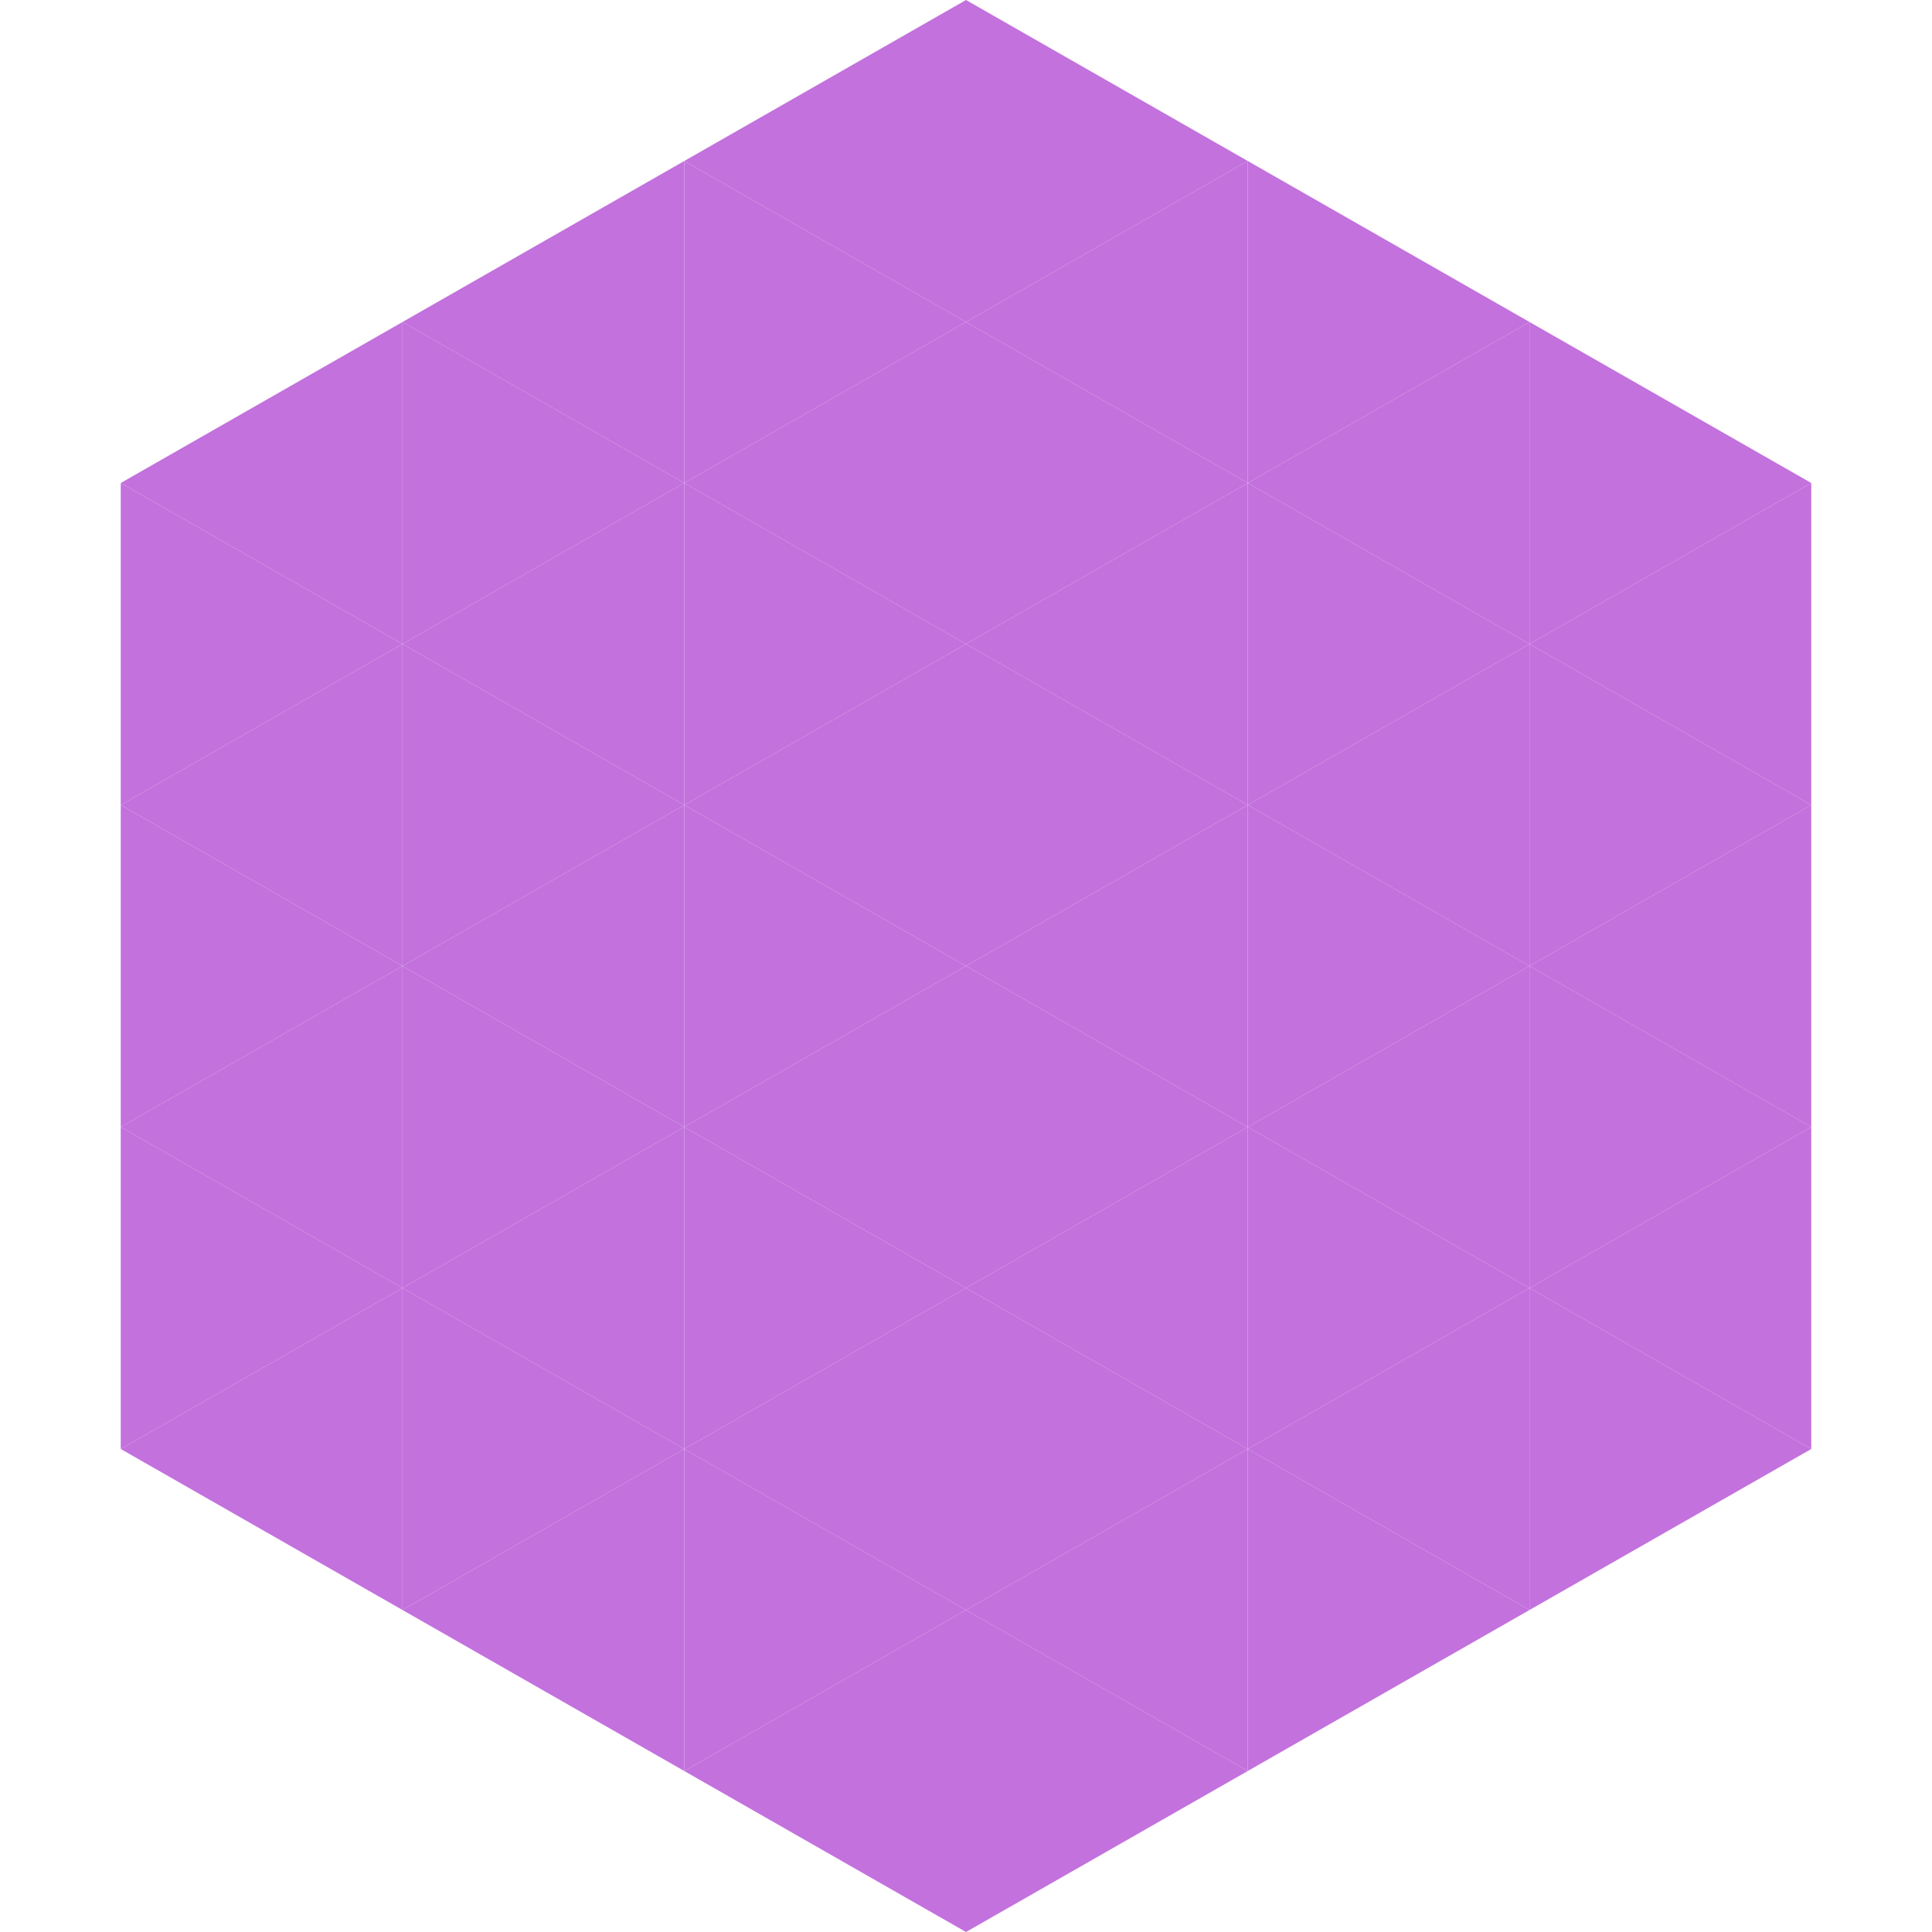
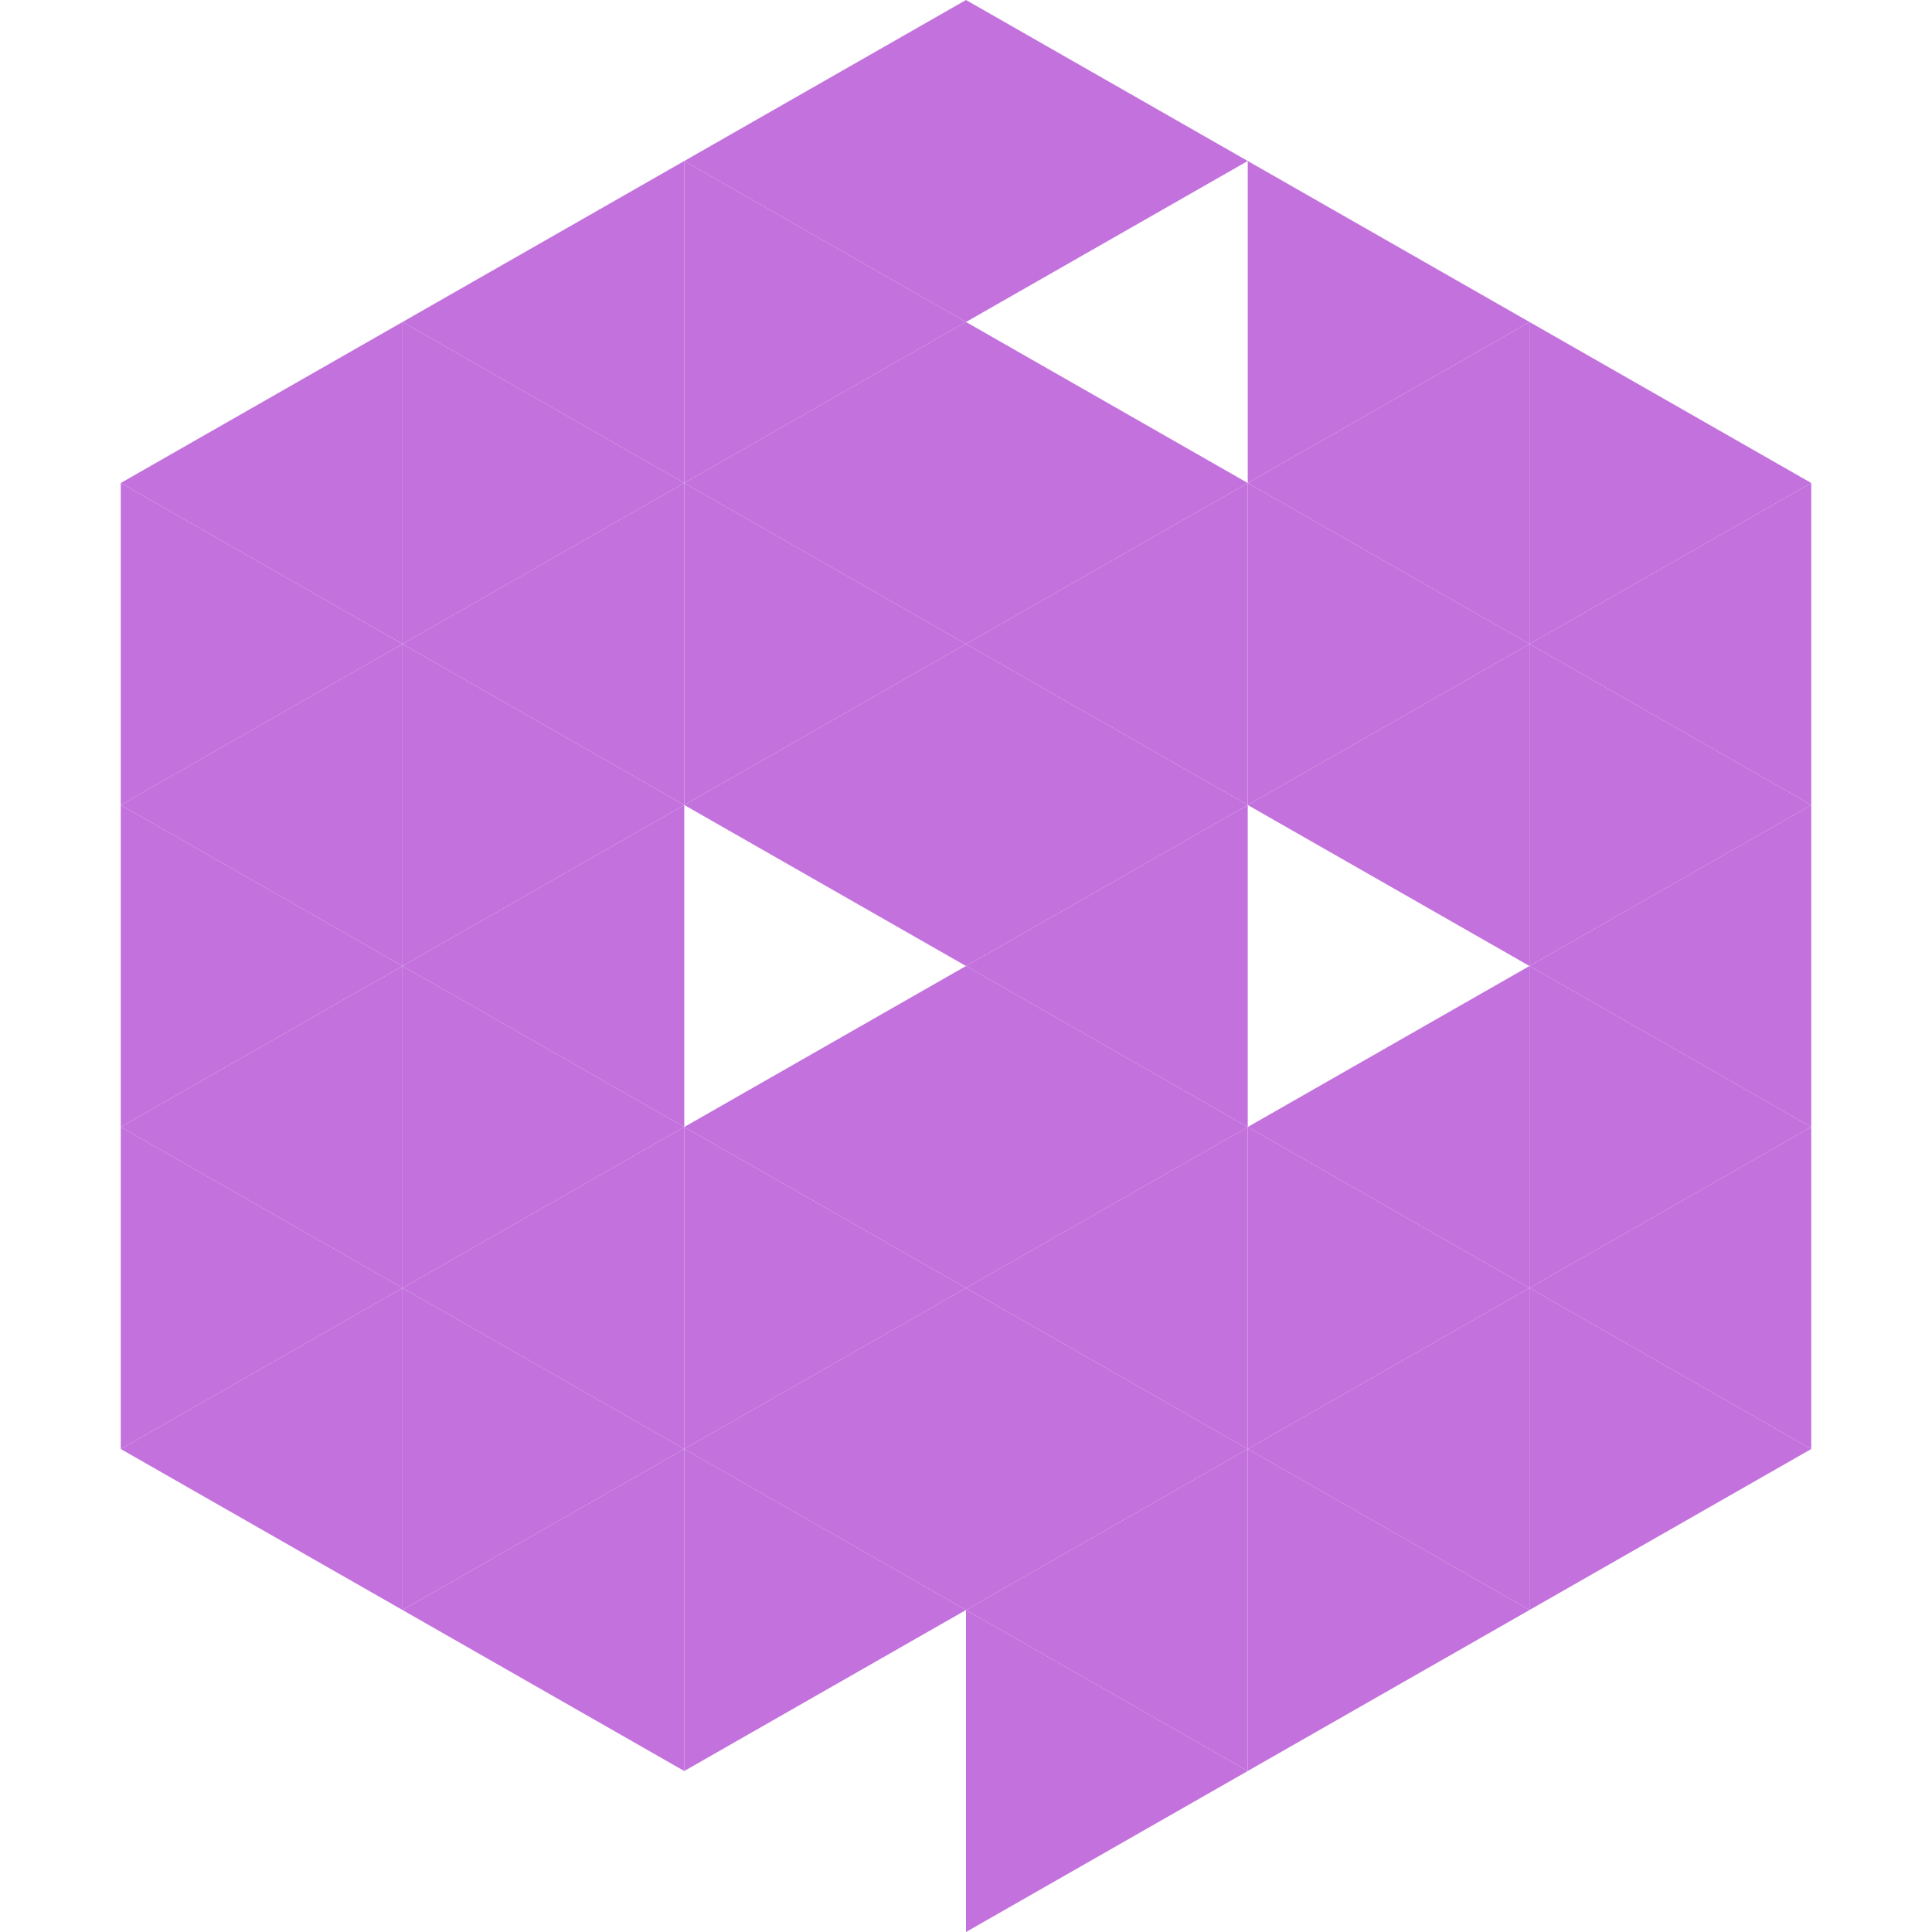
<svg xmlns="http://www.w3.org/2000/svg" width="240" height="240">
  <polygon points="50,40 15,60 50,80" style="fill:rgb(195,113,221)" />
  <polygon points="190,40 225,60 190,80" style="fill:rgb(195,113,221)" />
  <polygon points="15,60 50,80 15,100" style="fill:rgb(195,113,221)" />
  <polygon points="225,60 190,80 225,100" style="fill:rgb(195,113,221)" />
  <polygon points="50,80 15,100 50,120" style="fill:rgb(195,113,221)" />
  <polygon points="190,80 225,100 190,120" style="fill:rgb(195,113,221)" />
  <polygon points="15,100 50,120 15,140" style="fill:rgb(195,113,221)" />
  <polygon points="225,100 190,120 225,140" style="fill:rgb(195,113,221)" />
  <polygon points="50,120 15,140 50,160" style="fill:rgb(195,113,221)" />
  <polygon points="190,120 225,140 190,160" style="fill:rgb(195,113,221)" />
  <polygon points="15,140 50,160 15,180" style="fill:rgb(195,113,221)" />
  <polygon points="225,140 190,160 225,180" style="fill:rgb(195,113,221)" />
  <polygon points="50,160 15,180 50,200" style="fill:rgb(195,113,221)" />
  <polygon points="190,160 225,180 190,200" style="fill:rgb(195,113,221)" />
-   <polygon points="15,180 50,200 15,220" style="fill:rgb(255,255,255); fill-opacity:0" />
  <polygon points="225,180 190,200 225,220" style="fill:rgb(255,255,255); fill-opacity:0" />
  <polygon points="50,0 85,20 50,40" style="fill:rgb(255,255,255); fill-opacity:0" />
  <polygon points="190,0 155,20 190,40" style="fill:rgb(255,255,255); fill-opacity:0" />
  <polygon points="85,20 50,40 85,60" style="fill:rgb(195,113,221)" />
  <polygon points="155,20 190,40 155,60" style="fill:rgb(195,113,221)" />
  <polygon points="50,40 85,60 50,80" style="fill:rgb(195,113,221)" />
  <polygon points="190,40 155,60 190,80" style="fill:rgb(195,113,221)" />
  <polygon points="85,60 50,80 85,100" style="fill:rgb(195,113,221)" />
  <polygon points="155,60 190,80 155,100" style="fill:rgb(195,113,221)" />
  <polygon points="50,80 85,100 50,120" style="fill:rgb(195,113,221)" />
  <polygon points="190,80 155,100 190,120" style="fill:rgb(195,113,221)" />
  <polygon points="85,100 50,120 85,140" style="fill:rgb(195,113,221)" />
-   <polygon points="155,100 190,120 155,140" style="fill:rgb(195,113,221)" />
  <polygon points="50,120 85,140 50,160" style="fill:rgb(195,113,221)" />
  <polygon points="190,120 155,140 190,160" style="fill:rgb(195,113,221)" />
  <polygon points="85,140 50,160 85,180" style="fill:rgb(195,113,221)" />
  <polygon points="155,140 190,160 155,180" style="fill:rgb(195,113,221)" />
  <polygon points="50,160 85,180 50,200" style="fill:rgb(195,113,221)" />
  <polygon points="190,160 155,180 190,200" style="fill:rgb(195,113,221)" />
  <polygon points="85,180 50,200 85,220" style="fill:rgb(195,113,221)" />
  <polygon points="155,180 190,200 155,220" style="fill:rgb(195,113,221)" />
  <polygon points="120,0 85,20 120,40" style="fill:rgb(195,113,221)" />
  <polygon points="120,0 155,20 120,40" style="fill:rgb(195,113,221)" />
  <polygon points="85,20 120,40 85,60" style="fill:rgb(195,113,221)" />
-   <polygon points="155,20 120,40 155,60" style="fill:rgb(195,113,221)" />
  <polygon points="120,40 85,60 120,80" style="fill:rgb(195,113,221)" />
  <polygon points="120,40 155,60 120,80" style="fill:rgb(195,113,221)" />
  <polygon points="85,60 120,80 85,100" style="fill:rgb(195,113,221)" />
  <polygon points="155,60 120,80 155,100" style="fill:rgb(195,113,221)" />
  <polygon points="120,80 85,100 120,120" style="fill:rgb(195,113,221)" />
  <polygon points="120,80 155,100 120,120" style="fill:rgb(195,113,221)" />
-   <polygon points="85,100 120,120 85,140" style="fill:rgb(195,113,221)" />
  <polygon points="155,100 120,120 155,140" style="fill:rgb(195,113,221)" />
  <polygon points="120,120 85,140 120,160" style="fill:rgb(195,113,221)" />
  <polygon points="120,120 155,140 120,160" style="fill:rgb(195,113,221)" />
  <polygon points="85,140 120,160 85,180" style="fill:rgb(195,113,221)" />
  <polygon points="155,140 120,160 155,180" style="fill:rgb(195,113,221)" />
  <polygon points="120,160 85,180 120,200" style="fill:rgb(195,113,221)" />
  <polygon points="120,160 155,180 120,200" style="fill:rgb(195,113,221)" />
  <polygon points="85,180 120,200 85,220" style="fill:rgb(195,113,221)" />
  <polygon points="155,180 120,200 155,220" style="fill:rgb(195,113,221)" />
-   <polygon points="120,200 85,220 120,240" style="fill:rgb(195,113,221)" />
  <polygon points="120,200 155,220 120,240" style="fill:rgb(195,113,221)" />
  <polygon points="85,220 120,240 85,260" style="fill:rgb(255,255,255); fill-opacity:0" />
  <polygon points="155,220 120,240 155,260" style="fill:rgb(255,255,255); fill-opacity:0" />
</svg>